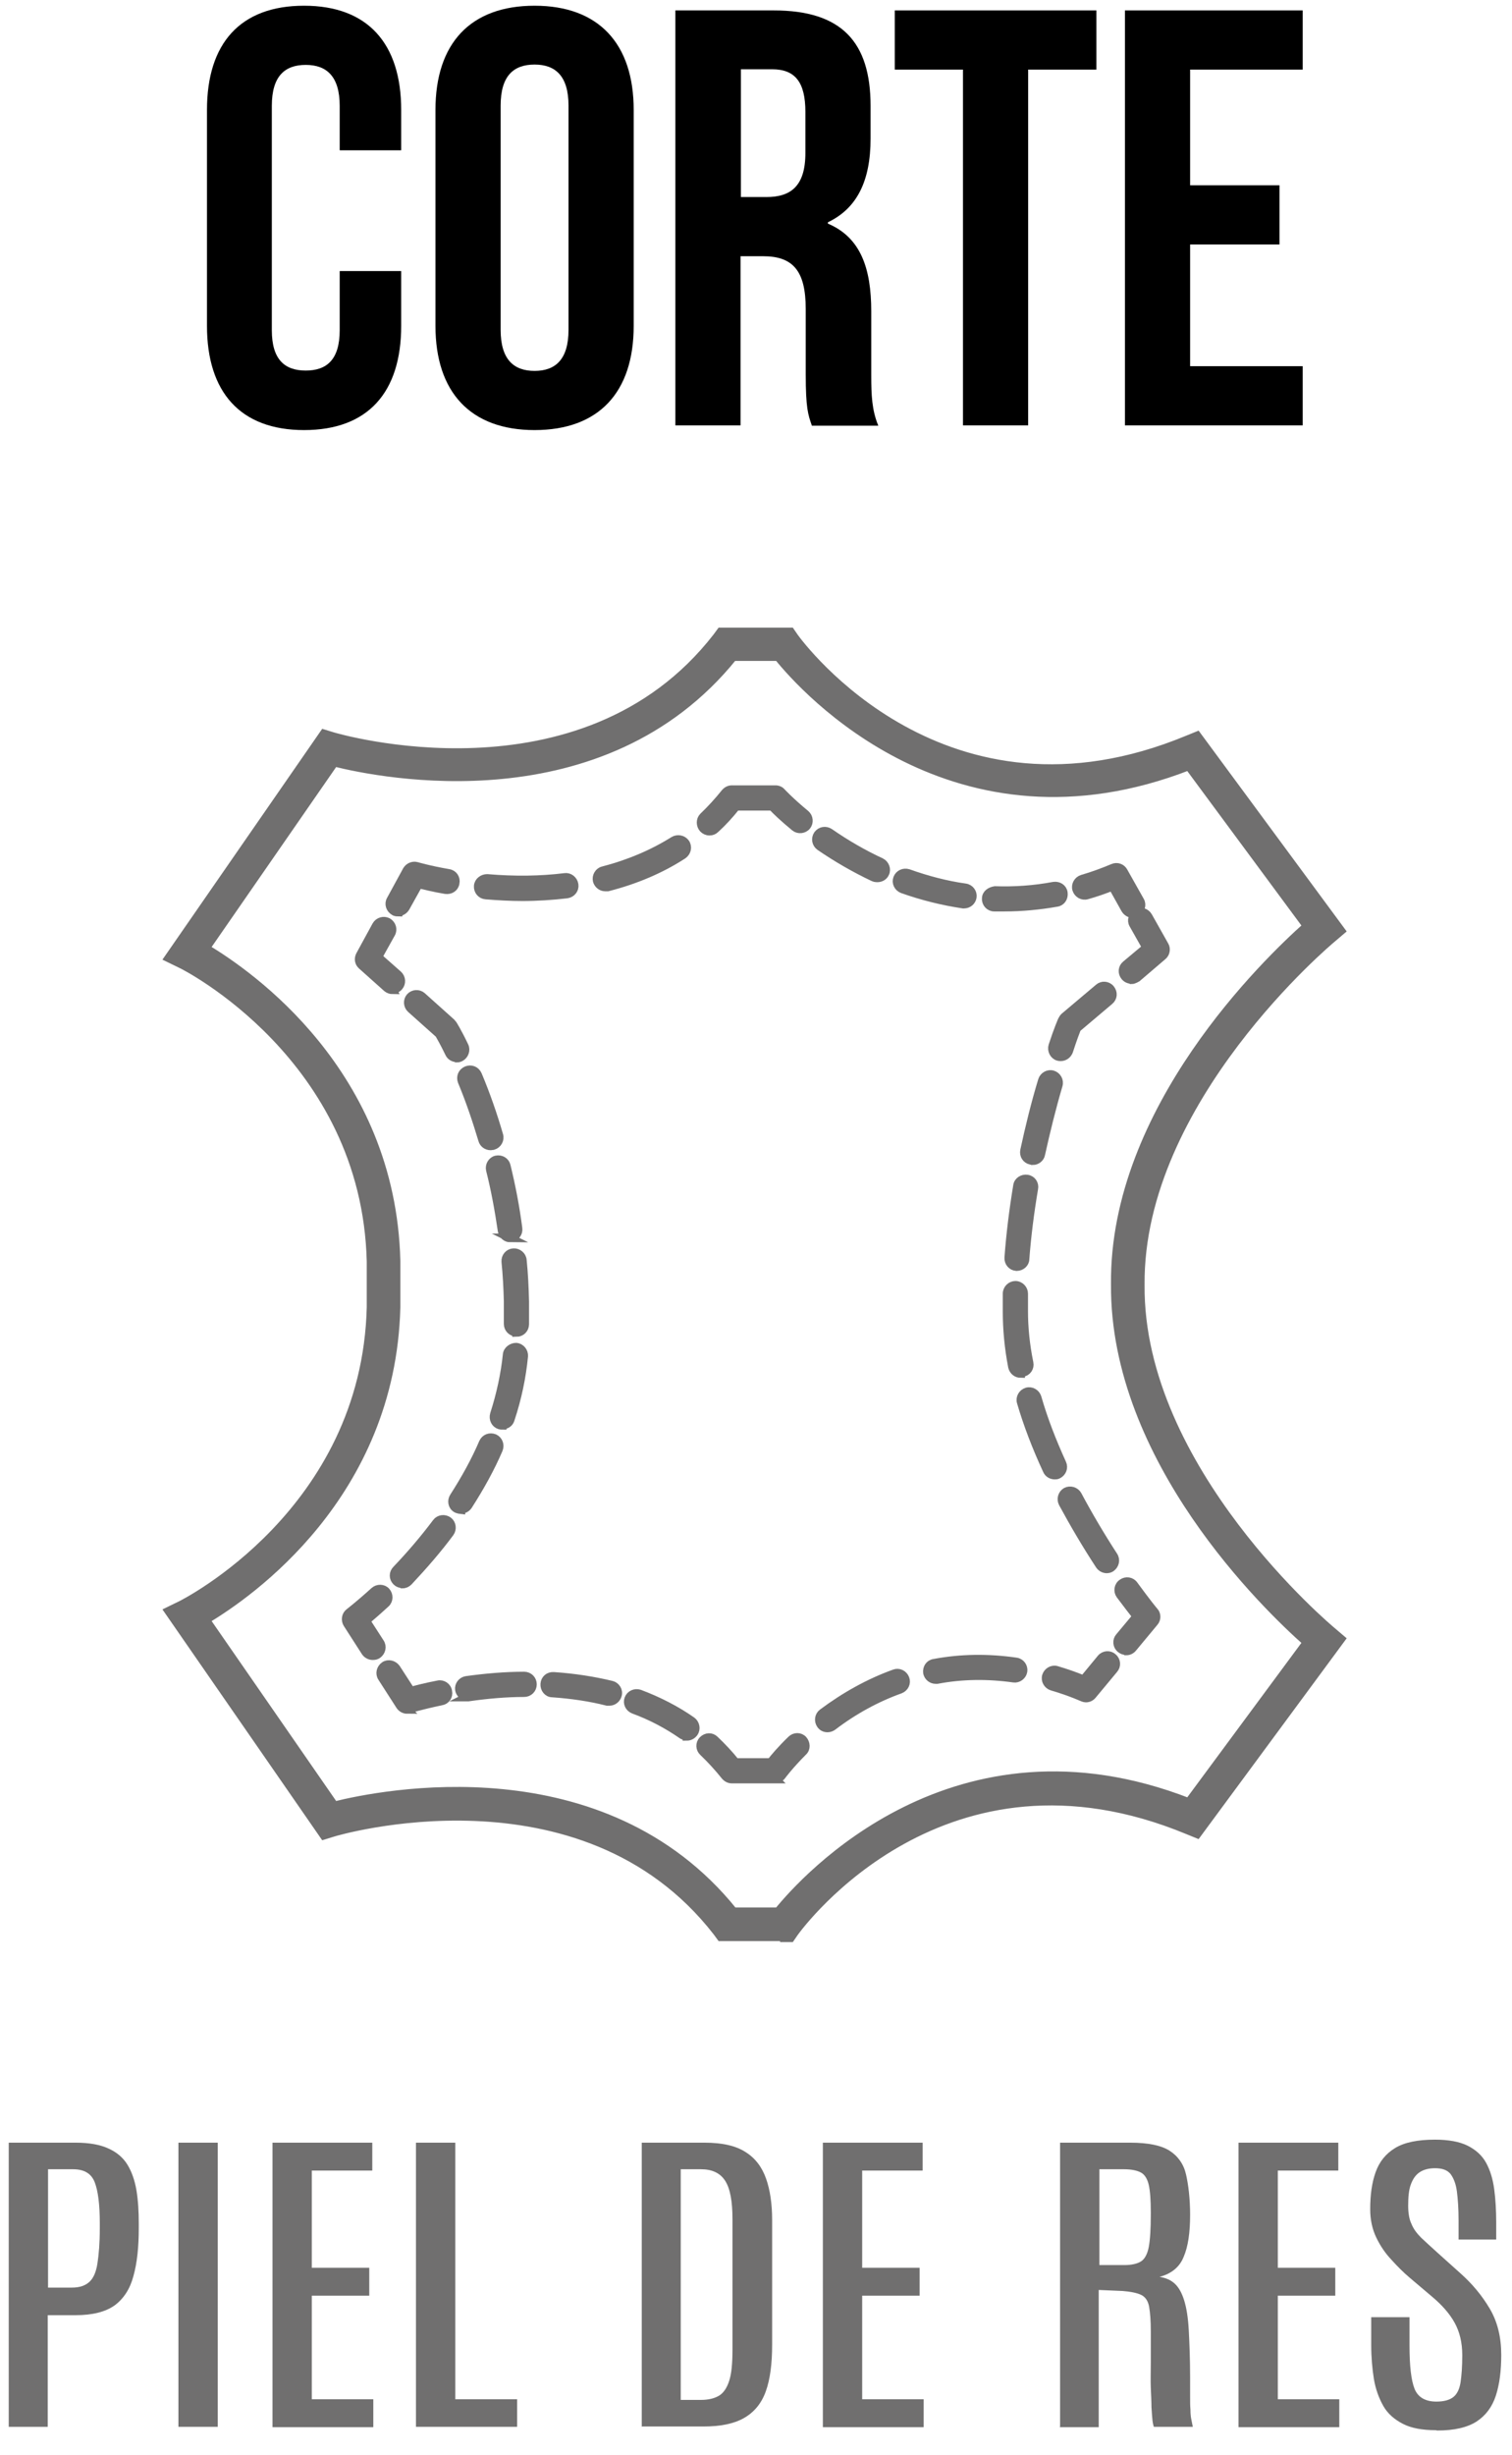
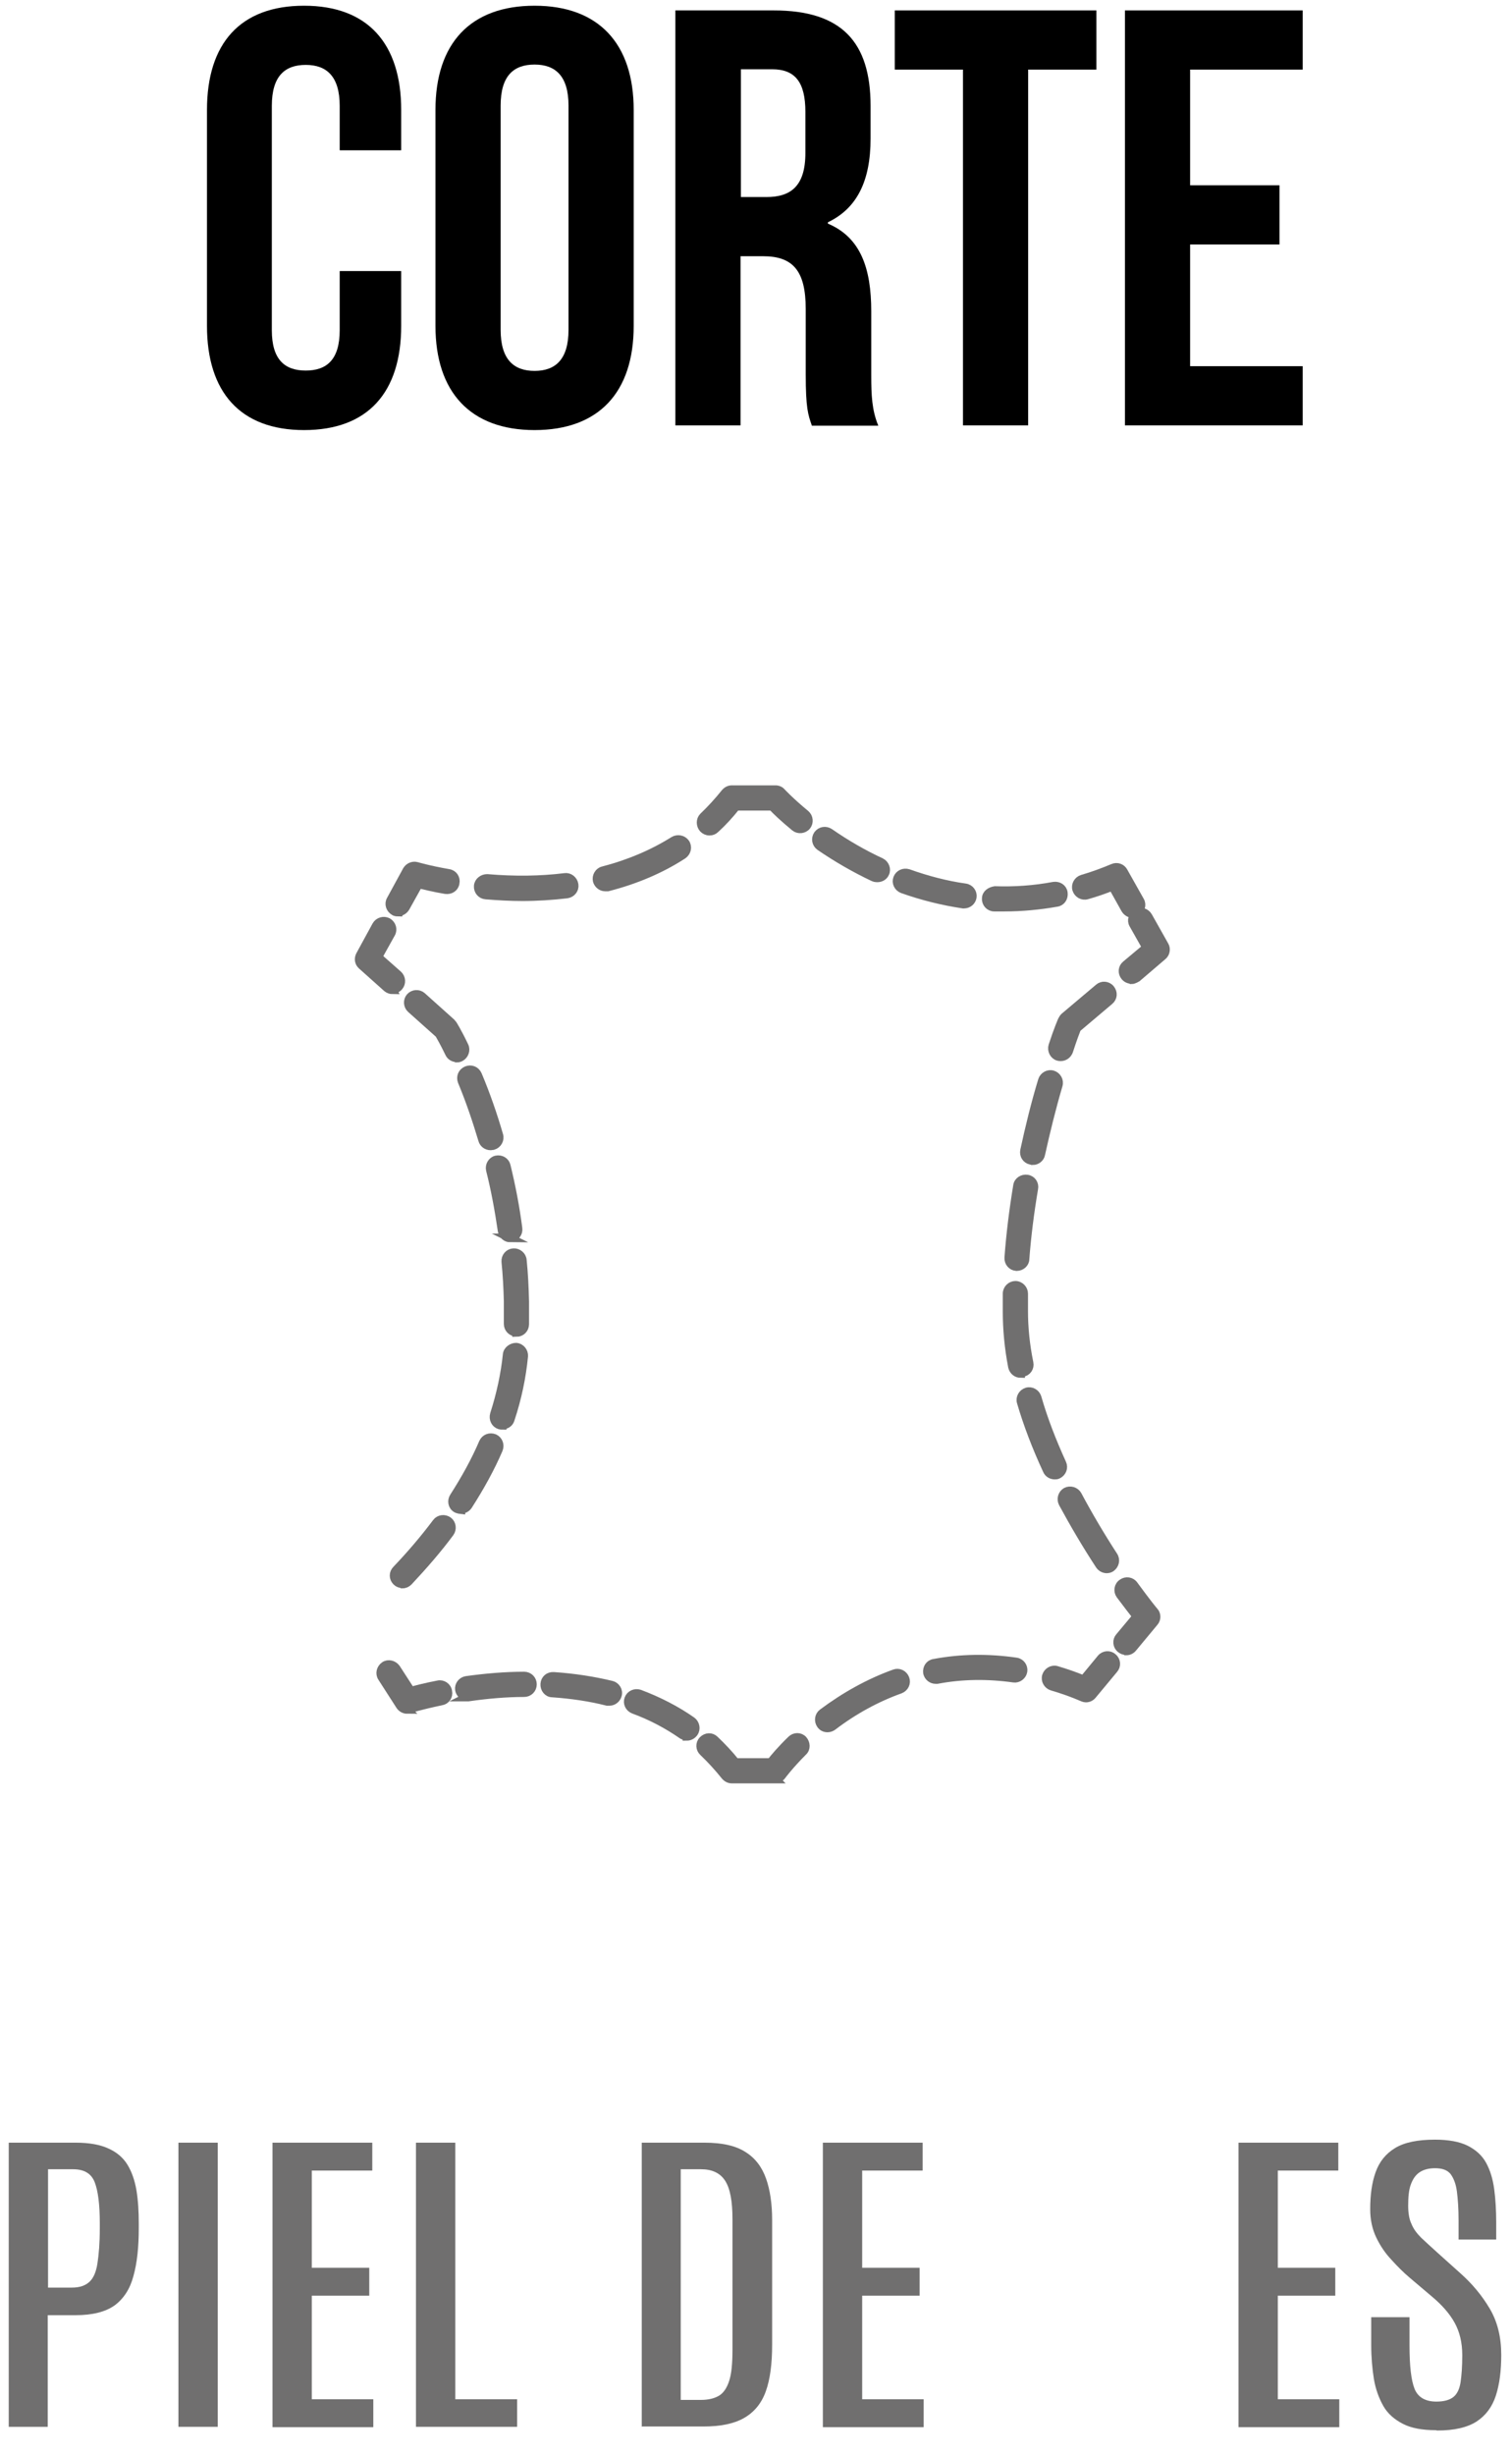
<svg xmlns="http://www.w3.org/2000/svg" fill="none" viewBox="0 0 45 73" height="73" width="45">
  <path fill="black" d="M11.94 8.05V9.69C11.94 11.67 10.95 12.79 9.05 12.79C7.15 12.79 6.16 11.66 6.16 9.69V3.27C6.16 1.29 7.15 0.17 9.05 0.17C10.95 0.17 11.94 1.3 11.94 3.27V4.47H10.11V3.15C10.11 2.27 9.72 1.93 9.1 1.93C8.48 1.93 8.09 2.26 8.09 3.15V9.82C8.09 10.7 8.48 11.02 9.1 11.02C9.72 11.02 10.11 10.7 10.11 9.82V8.06H11.94V8.05Z" />
  <path fill="black" d="M12.96 3.27C12.96 1.29 14 0.17 15.91 0.17C17.82 0.17 18.86 1.3 18.86 3.27V9.69C18.86 11.67 17.82 12.79 15.91 12.79C14 12.79 12.96 11.66 12.96 9.69V3.27ZM14.9 9.81C14.9 10.69 15.29 11.03 15.91 11.03C16.53 11.03 16.92 10.69 16.92 9.81V3.14C16.92 2.26 16.53 1.92 15.91 1.92C15.29 1.92 14.9 2.25 14.9 3.14V9.81Z" />
  <path fill="black" d="M24.16 12.65C24.05 12.33 23.98 12.14 23.98 11.13V9.19C23.98 8.04 23.59 7.62 22.71 7.62H22.04V12.65H20.1V0.31H23.03C25.04 0.31 25.91 1.24 25.91 3.15V4.12C25.91 5.39 25.5 6.2 24.64 6.61V6.65C25.61 7.06 25.93 7.97 25.93 9.26V11.16C25.93 11.76 25.95 12.2 26.14 12.66H24.16V12.65ZM22.05 2.07V5.86H22.81C23.53 5.86 23.97 5.54 23.97 4.55V3.33C23.97 2.45 23.67 2.06 22.98 2.06H22.05V2.07Z" />
  <path fill="black" d="M26.63 0.31H32.63V2.07H30.6V12.65H28.66V2.07H26.63V0.31Z" />
  <path fill="black" d="M35.42 5.51H38.08V7.27H35.42V10.89H38.77V12.65H33.48V0.31H38.77V2.07H35.42V5.51Z" />
-   <path stroke-miterlimit="10" stroke-width="0.25" stroke="#706F6F" fill="#706F6F" d="M23.34 57.6H21.45L21.34 57.45C17.33 52.29 9.98 54.47 9.9 54.5L9.64 54.58L5.02 47.91L5.41 47.72C5.46 47.69 10.89 44.98 11.04 38.88V37.51C10.89 31.42 5.46 28.7 5.41 28.68L5.02 28.49L9.64 21.82L9.9 21.9C9.97 21.92 17.33 24.11 21.34 18.94L21.45 18.79H23.53L23.64 18.95C23.82 19.2 28.11 25 35.36 21.99L35.63 21.88L39.91 27.68L39.64 27.91C39.58 27.96 33.89 32.71 33.94 38.21C33.89 43.71 39.59 48.47 39.64 48.51L39.91 48.74L35.63 54.54L35.36 54.43C28.1 51.42 23.82 57.22 23.64 57.47L23.53 57.63H23.34V57.6ZM21.82 56.85H23.16C23.94 55.89 28.42 50.89 35.38 53.6L38.9 48.84C37.71 47.79 33.15 43.4 33.19 38.19C33.14 32.99 37.71 28.6 38.9 27.54L35.38 22.78C28.42 25.49 23.94 20.5 23.16 19.53H21.82C17.93 24.35 11.35 23.02 9.95 22.67L6.12 28.2C7.43 28.98 11.65 31.91 11.79 37.49V38.88C11.65 44.46 7.42 47.4 6.12 48.17L9.95 53.7C11.35 53.35 17.93 52.02 21.82 56.84V56.85Z" />
  <path stroke-miterlimit="10" stroke-width="0.25" stroke="#706F6F" fill="#706F6F" d="M33.67 29.13C33.6 29.13 33.53 29.1 33.48 29.04C33.39 28.93 33.4 28.78 33.51 28.69L34.12 28.18L33.73 27.49C33.66 27.37 33.71 27.22 33.83 27.15C33.95 27.09 34.1 27.13 34.17 27.25L34.66 28.12C34.72 28.22 34.69 28.36 34.6 28.43L33.84 29.08C33.84 29.08 33.74 29.14 33.68 29.14L33.67 29.13Z" />
  <path stroke-miterlimit="10" stroke-width="0.25" stroke="#706F6F" fill="#706F6F" d="M33.71 27.17C33.62 27.17 33.54 27.12 33.49 27.04L33.11 26.36C32.86 26.46 32.6 26.55 32.35 26.62C32.22 26.66 32.08 26.58 32.04 26.45C32 26.32 32.08 26.18 32.21 26.14C32.52 26.05 32.82 25.94 33.13 25.81C33.25 25.76 33.38 25.81 33.44 25.92L33.93 26.79C34 26.91 33.95 27.06 33.83 27.13C33.79 27.15 33.75 27.16 33.71 27.16V27.17Z" />
  <path stroke-miterlimit="10" stroke-width="0.25" stroke="#706F6F" fill="#706F6F" d="M29.89 26.98C29.79 26.98 29.69 26.98 29.59 26.98C29.45 26.98 29.34 26.86 29.35 26.72C29.35 26.58 29.48 26.5 29.61 26.48C30.18 26.5 30.78 26.46 31.36 26.35C31.5 26.33 31.63 26.41 31.65 26.55C31.67 26.69 31.59 26.82 31.45 26.84C30.94 26.93 30.41 26.98 29.9 26.98H29.89ZM28.7 26.89C28.7 26.89 28.68 26.89 28.66 26.89C28.06 26.8 27.45 26.65 26.86 26.44C26.73 26.39 26.66 26.25 26.71 26.12C26.76 25.99 26.9 25.93 27.03 25.97C27.59 26.17 28.16 26.32 28.73 26.4C28.87 26.42 28.96 26.55 28.94 26.68C28.92 26.8 28.82 26.89 28.69 26.89H28.7ZM26.11 26.11C26.11 26.11 26.04 26.11 26 26.09C25.45 25.83 24.91 25.52 24.4 25.17C24.29 25.09 24.26 24.94 24.34 24.82C24.42 24.71 24.57 24.68 24.69 24.76C25.18 25.1 25.7 25.4 26.22 25.64C26.34 25.7 26.4 25.85 26.34 25.97C26.3 26.06 26.21 26.11 26.11 26.11Z" />
  <path stroke-miterlimit="10" stroke-width="0.25" stroke="#706F6F" fill="#706F6F" d="M21.11 24.72C21.04 24.72 20.98 24.69 20.93 24.64C20.84 24.54 20.84 24.38 20.93 24.29C21.16 24.07 21.38 23.83 21.58 23.58C21.63 23.52 21.7 23.48 21.78 23.48H23.08C23.15 23.48 23.22 23.51 23.26 23.56C23.26 23.56 23.52 23.84 23.97 24.21C24.08 24.3 24.09 24.46 24.01 24.56C23.92 24.67 23.76 24.68 23.66 24.6C23.32 24.32 23.09 24.1 22.98 23.98H21.91C21.72 24.22 21.51 24.45 21.29 24.65C21.24 24.7 21.18 24.72 21.12 24.72H21.11Z" />
  <path stroke-miterlimit="10" stroke-width="0.25" stroke="#706F6F" fill="#706F6F" d="M15.55 26.67C15.2 26.67 14.83 26.65 14.46 26.62C14.32 26.61 14.22 26.49 14.23 26.35C14.24 26.21 14.37 26.12 14.5 26.12C15.31 26.19 16.09 26.18 16.81 26.09C16.94 26.07 17.07 26.17 17.09 26.31C17.11 26.45 17.01 26.57 16.87 26.59C16.44 26.64 16 26.67 15.54 26.67H15.55ZM18.01 26.38C17.9 26.38 17.8 26.3 17.77 26.19C17.74 26.06 17.82 25.92 17.95 25.89C18.72 25.69 19.43 25.39 20.05 25C20.17 24.93 20.32 24.96 20.4 25.07C20.48 25.19 20.44 25.34 20.33 25.42C19.67 25.85 18.91 26.17 18.09 26.38C18.07 26.38 18.05 26.38 18.03 26.38H18.01Z" />
  <path stroke-miterlimit="10" stroke-width="0.25" stroke="#706F6F" fill="#706F6F" d="M11.85 27.13C11.85 27.13 11.77 27.13 11.73 27.1C11.61 27.03 11.56 26.88 11.63 26.76L12.11 25.88C12.17 25.78 12.29 25.73 12.4 25.76C12.4 25.76 12.77 25.87 13.35 25.97C13.49 25.99 13.58 26.12 13.55 26.26C13.53 26.4 13.4 26.48 13.26 26.46C12.9 26.4 12.63 26.33 12.46 26.29L12.07 26.99C12.02 27.07 11.94 27.12 11.85 27.12V27.13Z" />
  <path stroke-miterlimit="10" stroke-width="0.25" stroke="#706F6F" fill="#706F6F" d="M11.69 29.44C11.63 29.44 11.57 29.42 11.52 29.38L10.77 28.71C10.68 28.63 10.66 28.51 10.72 28.4L11.2 27.52C11.27 27.4 11.42 27.36 11.54 27.42C11.66 27.49 11.71 27.64 11.64 27.76L11.25 28.46L11.85 28.99C11.95 29.08 11.96 29.24 11.87 29.34C11.82 29.4 11.75 29.42 11.68 29.42L11.69 29.44Z" />
  <path stroke-miterlimit="10" stroke-width="0.25" stroke="#706F6F" fill="#706F6F" d="M11.97 47.1C11.91 47.1 11.85 47.08 11.8 47.03C11.7 46.93 11.7 46.78 11.8 46.68C12.23 46.23 12.63 45.76 12.99 45.28C13.07 45.17 13.23 45.15 13.34 45.23C13.45 45.31 13.47 45.47 13.39 45.58C13.02 46.08 12.6 46.56 12.16 47.03C12.11 47.08 12.05 47.11 11.98 47.11L11.97 47.1ZM13.72 44.9C13.72 44.9 13.63 44.89 13.58 44.86C13.46 44.79 13.43 44.63 13.51 44.51C13.85 43.98 14.15 43.44 14.38 42.9C14.44 42.77 14.58 42.72 14.71 42.77C14.84 42.83 14.89 42.97 14.84 43.1C14.6 43.66 14.29 44.22 13.93 44.78C13.88 44.85 13.8 44.89 13.72 44.89V44.9ZM14.95 42.39C14.95 42.39 14.9 42.39 14.87 42.38C14.74 42.34 14.67 42.2 14.71 42.06C14.9 41.47 15.03 40.87 15.09 40.29C15.1 40.15 15.24 40.06 15.36 40.06C15.5 40.07 15.6 40.2 15.59 40.33C15.53 40.95 15.4 41.58 15.19 42.21C15.16 42.32 15.06 42.38 14.95 42.38V42.39ZM15.37 39.62C15.23 39.62 15.12 39.51 15.12 39.37V38.7C15.11 38.3 15.09 37.91 15.05 37.52C15.04 37.38 15.14 37.26 15.28 37.25C15.41 37.24 15.54 37.34 15.55 37.48C15.59 37.87 15.61 38.28 15.62 38.7V39.38C15.62 39.52 15.51 39.63 15.37 39.63V39.62ZM15.19 36.82C15.07 36.82 14.96 36.73 14.94 36.6C14.85 35.99 14.74 35.38 14.59 34.79C14.56 34.66 14.64 34.52 14.77 34.49C14.91 34.46 15.04 34.54 15.07 34.67C15.22 35.28 15.34 35.91 15.42 36.53C15.44 36.67 15.34 36.79 15.21 36.81C15.2 36.81 15.19 36.81 15.17 36.81L15.19 36.82ZM14.6 34.08C14.49 34.08 14.39 34.01 14.36 33.9C14.18 33.3 13.98 32.71 13.75 32.16C13.7 32.03 13.75 31.89 13.89 31.83C14.02 31.78 14.16 31.83 14.22 31.97C14.46 32.54 14.67 33.14 14.85 33.76C14.89 33.89 14.81 34.03 14.68 34.07C14.66 34.07 14.63 34.08 14.61 34.08H14.6ZM13.59 31.46C13.5 31.46 13.41 31.41 13.37 31.32C13.22 31.01 13.11 30.82 13.07 30.75L12.23 30C12.13 29.91 12.12 29.75 12.21 29.65C12.3 29.55 12.46 29.54 12.56 29.63L13.43 30.41C13.43 30.41 13.46 30.45 13.48 30.47C13.48 30.47 13.62 30.69 13.82 31.11C13.88 31.23 13.82 31.38 13.71 31.44C13.67 31.46 13.64 31.47 13.6 31.47L13.59 31.46Z" />
-   <path stroke-miterlimit="10" stroke-width="0.25" stroke="#706F6F" fill="#706F6F" d="M11.09 49.24C11.01 49.24 10.93 49.2 10.88 49.13L10.34 48.29C10.27 48.18 10.29 48.03 10.4 47.95C10.4 47.95 10.7 47.72 11.14 47.32C11.24 47.23 11.4 47.23 11.49 47.33C11.58 47.43 11.58 47.59 11.48 47.68C11.23 47.91 11.02 48.09 10.89 48.2L11.31 48.85C11.39 48.97 11.35 49.12 11.24 49.2C11.2 49.23 11.15 49.24 11.1 49.24H11.09Z" />
  <path stroke-miterlimit="10" stroke-width="0.25" stroke="#706F6F" fill="#706F6F" d="M12.12 50.84C12.04 50.84 11.96 50.8 11.91 50.73L11.37 49.89C11.29 49.77 11.33 49.62 11.44 49.54C11.55 49.46 11.71 49.5 11.79 49.61L12.23 50.29C12.4 50.24 12.68 50.17 13.04 50.1C13.17 50.07 13.31 50.16 13.33 50.3C13.36 50.44 13.27 50.57 13.13 50.59C12.55 50.71 12.19 50.82 12.19 50.82C12.17 50.82 12.14 50.83 12.11 50.83L12.12 50.84Z" />
  <path stroke-miterlimit="10" stroke-width="0.25" stroke="#706F6F" fill="#706F6F" d="M20.44 51.63C20.44 51.63 20.34 51.62 20.3 51.59C19.87 51.29 19.38 51.03 18.86 50.84C18.73 50.79 18.66 50.65 18.71 50.52C18.76 50.39 18.9 50.33 19.03 50.37C19.59 50.58 20.12 50.85 20.59 51.18C20.7 51.26 20.73 51.42 20.65 51.53C20.6 51.6 20.52 51.64 20.44 51.64V51.63ZM18.13 50.6C18.13 50.6 18.09 50.6 18.07 50.6C17.56 50.47 17.01 50.39 16.44 50.35C16.3 50.35 16.2 50.22 16.21 50.08C16.22 49.94 16.33 49.84 16.48 49.85C17.08 49.89 17.66 49.98 18.2 50.11C18.33 50.14 18.42 50.28 18.38 50.41C18.35 50.52 18.25 50.6 18.14 50.6H18.13ZM13.92 50.46C13.8 50.46 13.69 50.37 13.67 50.25C13.65 50.11 13.75 49.99 13.88 49.97C14.46 49.89 15.04 49.84 15.6 49.84C15.74 49.84 15.85 49.95 15.85 50.09C15.85 50.23 15.74 50.34 15.6 50.34C15.06 50.34 14.5 50.39 13.94 50.47C13.93 50.47 13.92 50.47 13.9 50.47L13.92 50.46Z" />
  <path stroke-miterlimit="10" stroke-width="0.25" stroke="#706F6F" fill="#706F6F" d="M23.08 52.91H21.78C21.7 52.91 21.63 52.87 21.58 52.81C21.38 52.56 21.16 52.32 20.93 52.1C20.83 52.01 20.82 51.85 20.92 51.75C21.02 51.65 21.17 51.64 21.27 51.74C21.49 51.95 21.7 52.17 21.89 52.41H22.94C23.04 52.28 23.25 52.03 23.55 51.74C23.65 51.64 23.81 51.64 23.9 51.74C23.99 51.84 24 52 23.9 52.09C23.49 52.5 23.27 52.8 23.27 52.8C23.22 52.87 23.15 52.9 23.07 52.9L23.08 52.91Z" />
  <path stroke-miterlimit="10" stroke-width="0.25" stroke="#706F6F" fill="#706F6F" d="M24.63 51.39C24.55 51.39 24.48 51.36 24.43 51.29C24.35 51.18 24.37 51.02 24.48 50.94C25.15 50.44 25.87 50.04 26.62 49.77C26.75 49.72 26.89 49.79 26.94 49.92C26.99 50.05 26.92 50.19 26.79 50.24C26.09 50.49 25.41 50.86 24.78 51.34C24.74 51.37 24.68 51.39 24.63 51.39ZM27.85 49.95C27.73 49.95 27.63 49.87 27.6 49.75C27.58 49.61 27.66 49.48 27.8 49.46C28.59 49.31 29.41 49.3 30.24 49.42C30.38 49.44 30.47 49.57 30.45 49.7C30.43 49.83 30.3 49.93 30.17 49.91C29.39 49.8 28.63 49.81 27.89 49.95C27.87 49.95 27.86 49.95 27.84 49.95H27.85Z" />
  <path stroke-miterlimit="10" stroke-width="0.25" stroke="#706F6F" fill="#706F6F" d="M32.33 50.5C32.33 50.5 32.27 50.5 32.23 50.48C31.93 50.35 31.62 50.24 31.31 50.15C31.18 50.11 31.1 49.97 31.14 49.84C31.18 49.71 31.32 49.63 31.45 49.67C31.72 49.75 31.98 49.84 32.25 49.95L32.77 49.32C32.86 49.21 33.02 49.2 33.12 49.29C33.23 49.38 33.24 49.54 33.15 49.64L32.51 50.41C32.46 50.47 32.39 50.5 32.32 50.5H32.33Z" />
  <path stroke-miterlimit="10" stroke-width="0.25" stroke="#706F6F" fill="#706F6F" d="M33.51 49.09C33.45 49.09 33.4 49.07 33.35 49.03C33.24 48.94 33.23 48.78 33.32 48.68L33.83 48.07C33.72 47.93 33.55 47.71 33.34 47.43C33.26 47.32 33.28 47.16 33.4 47.08C33.51 47 33.67 47.02 33.75 47.14C34.11 47.63 34.34 47.92 34.35 47.92C34.43 48.01 34.43 48.15 34.35 48.24L33.71 49.01C33.66 49.07 33.59 49.1 33.52 49.1L33.51 49.09Z" />
  <path stroke-miterlimit="10" stroke-width="0.25" stroke="#706F6F" fill="#706F6F" d="M32.94 46.66C32.86 46.66 32.78 46.62 32.73 46.55C32.33 45.94 31.96 45.31 31.63 44.7C31.57 44.58 31.61 44.43 31.73 44.36C31.85 44.3 32 44.34 32.07 44.46C32.39 45.06 32.75 45.67 33.14 46.27C33.22 46.39 33.18 46.54 33.07 46.62C33.03 46.65 32.98 46.66 32.93 46.66H32.94ZM31.39 43.87C31.3 43.87 31.2 43.82 31.16 43.72C30.84 43.03 30.58 42.35 30.39 41.7C30.35 41.57 30.43 41.43 30.56 41.39C30.69 41.35 30.83 41.43 30.87 41.56C31.05 42.19 31.3 42.84 31.61 43.52C31.67 43.65 31.61 43.79 31.49 43.85C31.46 43.87 31.42 43.87 31.39 43.87ZM30.38 40.85C30.26 40.85 30.16 40.77 30.13 40.65C30.02 40.08 29.97 39.53 29.97 39.01V38.47C29.97 38.33 30.09 38.22 30.22 38.22C30.36 38.22 30.47 38.34 30.47 38.47V38.77V38.99C30.47 39.48 30.52 39.99 30.63 40.53C30.66 40.67 30.57 40.8 30.43 40.82C30.41 40.82 30.4 40.82 30.38 40.82V40.85ZM30.27 37.67C30.27 37.67 30.26 37.67 30.25 37.67C30.11 37.66 30.01 37.54 30.02 37.4C30.07 36.71 30.16 35.99 30.28 35.26C30.3 35.12 30.44 35.04 30.57 35.06C30.71 35.08 30.8 35.21 30.77 35.35C30.65 36.06 30.56 36.77 30.51 37.44C30.51 37.57 30.39 37.67 30.26 37.67H30.27ZM30.73 34.51C30.73 34.51 30.7 34.51 30.68 34.51C30.54 34.48 30.46 34.35 30.49 34.21C30.64 33.52 30.81 32.82 31.02 32.13C31.06 32 31.2 31.92 31.33 31.96C31.46 32 31.54 32.14 31.5 32.27C31.3 32.95 31.13 33.64 30.98 34.32C30.96 34.44 30.85 34.52 30.74 34.52L30.73 34.51ZM31.57 31.43C31.57 31.43 31.52 31.43 31.49 31.42C31.36 31.38 31.29 31.23 31.33 31.1C31.49 30.61 31.61 30.34 31.61 30.34C31.63 30.3 31.65 30.27 31.68 30.24L32.7 29.38C32.8 29.29 32.96 29.3 33.05 29.41C33.14 29.52 33.13 29.67 33.02 29.76L32.05 30.58C32.01 30.68 31.92 30.92 31.81 31.26C31.77 31.36 31.68 31.43 31.57 31.43Z" />
  <path fill="#706F6F" d="M0.26 72.17V63.72H2.26C2.66 63.72 2.98 63.78 3.22 63.89C3.47 64 3.66 64.16 3.79 64.37C3.92 64.58 4.01 64.84 4.06 65.13C4.11 65.43 4.13 65.76 4.13 66.13V66.26C4.13 66.83 4.08 67.3 3.97 67.69C3.87 68.07 3.68 68.36 3.41 68.56C3.14 68.75 2.76 68.85 2.25 68.85H1.42V72.17H0.25H0.26ZM1.43 68.03H2.14C2.37 68.03 2.54 67.97 2.66 67.86C2.78 67.75 2.86 67.57 2.9 67.31C2.94 67.05 2.97 66.71 2.97 66.27V66.11C2.97 65.57 2.92 65.16 2.82 64.9C2.72 64.64 2.51 64.51 2.17 64.51H1.43V68.03Z" />
  <path fill="#706F6F" d="M5.31 72.17V63.72H6.48V72.17H5.31Z" />
  <path fill="#706F6F" d="M8.11 72.17V63.72H11.08V64.55H9.28V67.44H10.99V68.27H9.28V71.35H11.11V72.18H8.11V72.17Z" />
  <path fill="#706F6F" d="M12.38 72.17V63.72H13.55V71.35H15.39V72.17H12.38Z" />
  <path fill="#706F6F" d="M19.1 72.17V63.72H20.97C21.49 63.72 21.9 63.81 22.19 64C22.48 64.18 22.68 64.45 22.8 64.79C22.92 65.13 22.98 65.54 22.98 66.02V69.73C22.98 70.3 22.92 70.76 22.79 71.12C22.66 71.48 22.44 71.74 22.14 71.91C21.84 72.08 21.44 72.16 20.94 72.16H19.11L19.1 72.17ZM20.26 71.37H20.86C21.07 71.37 21.25 71.33 21.39 71.25C21.53 71.17 21.63 71.02 21.7 70.81C21.77 70.6 21.8 70.29 21.8 69.88V65.99C21.8 65.46 21.73 65.08 21.58 64.85C21.43 64.62 21.19 64.51 20.86 64.51H20.26V71.37Z" />
  <path fill="#706F6F" d="M24.49 72.17V63.72H27.46V64.55H25.66V67.44H27.37V68.27H25.66V71.35H27.49V72.18H24.49V72.17Z" />
-   <path fill="#706F6F" d="M31.55 72.17V63.72H33.64C34.17 63.72 34.56 63.8 34.81 63.96C35.06 64.12 35.23 64.36 35.3 64.67C35.37 64.98 35.42 65.39 35.42 65.87C35.42 66.39 35.36 66.81 35.23 67.11C35.11 67.42 34.86 67.62 34.51 67.71C34.69 67.74 34.84 67.8 34.96 67.91C35.08 68.02 35.17 68.18 35.24 68.4C35.31 68.62 35.36 68.92 35.38 69.3C35.4 69.68 35.42 70.15 35.42 70.72V70.96C35.42 71.06 35.42 71.17 35.42 71.3C35.42 71.42 35.42 71.54 35.43 71.66C35.43 71.78 35.44 71.88 35.46 71.97C35.48 72.06 35.49 72.13 35.5 72.17H34.34C34.34 72.17 34.31 72.08 34.3 71.98C34.29 71.88 34.28 71.75 34.27 71.59C34.27 71.43 34.26 71.23 34.25 71.01C34.24 70.79 34.25 70.53 34.25 70.25V69.33C34.25 69.01 34.23 68.77 34.2 68.6C34.17 68.43 34.09 68.31 33.97 68.25C33.85 68.19 33.66 68.15 33.4 68.13L32.7 68.1V72.18H31.53L31.55 72.17ZM32.72 67.36H33.47C33.68 67.36 33.85 67.32 33.96 67.25C34.07 67.18 34.15 67.03 34.19 66.82C34.23 66.6 34.25 66.28 34.25 65.85V65.79C34.25 65.43 34.23 65.16 34.19 64.98C34.15 64.8 34.07 64.67 33.96 64.61C33.85 64.55 33.68 64.51 33.45 64.51H32.72V67.36Z" />
  <path fill="#706F6F" d="M36.86 72.17V63.72H39.83V64.55H38.03V67.44H39.74V68.27H38.03V71.35H39.86V72.18H36.86V72.17Z" />
  <path fill="#706F6F" d="M42.73 72.27C42.33 72.27 42 72.21 41.75 72.08C41.5 71.95 41.3 71.78 41.17 71.55C41.04 71.32 40.94 71.05 40.89 70.75C40.84 70.44 40.81 70.1 40.81 69.73V68.91H41.95V69.77C41.95 70.36 42 70.79 42.1 71.04C42.2 71.29 42.42 71.42 42.75 71.42C42.98 71.42 43.15 71.37 43.26 71.28C43.37 71.19 43.44 71.04 43.47 70.84C43.5 70.64 43.52 70.37 43.52 70.04C43.52 69.66 43.44 69.34 43.29 69.07C43.14 68.8 42.91 68.54 42.61 68.29L41.96 67.74C41.77 67.58 41.59 67.4 41.41 67.2C41.23 67.01 41.08 66.79 40.96 66.54C40.84 66.29 40.78 66.01 40.78 65.7C40.78 65.27 40.83 64.91 40.94 64.6C41.05 64.29 41.24 64.05 41.52 63.88C41.8 63.71 42.19 63.63 42.71 63.63C43.11 63.63 43.44 63.69 43.68 63.81C43.92 63.93 44.11 64.1 44.23 64.32C44.35 64.54 44.43 64.8 44.47 65.1C44.51 65.4 44.53 65.73 44.53 66.1V66.6H43.41V66.03C43.41 65.69 43.39 65.4 43.36 65.17C43.33 64.94 43.26 64.77 43.17 64.65C43.07 64.53 42.92 64.48 42.71 64.48C42.52 64.48 42.37 64.52 42.25 64.6C42.13 64.68 42.05 64.8 41.99 64.96C41.93 65.12 41.91 65.33 41.91 65.59C41.91 65.81 41.94 66 42.01 66.14C42.07 66.29 42.17 66.42 42.3 66.55C42.43 66.67 42.59 66.82 42.78 66.99L43.46 67.6C43.82 67.92 44.11 68.27 44.34 68.66C44.57 69.05 44.68 69.51 44.68 70.03C44.68 70.5 44.63 70.9 44.52 71.24C44.41 71.58 44.22 71.83 43.95 72.01C43.67 72.19 43.28 72.28 42.77 72.28L42.73 72.27Z" />
</svg>